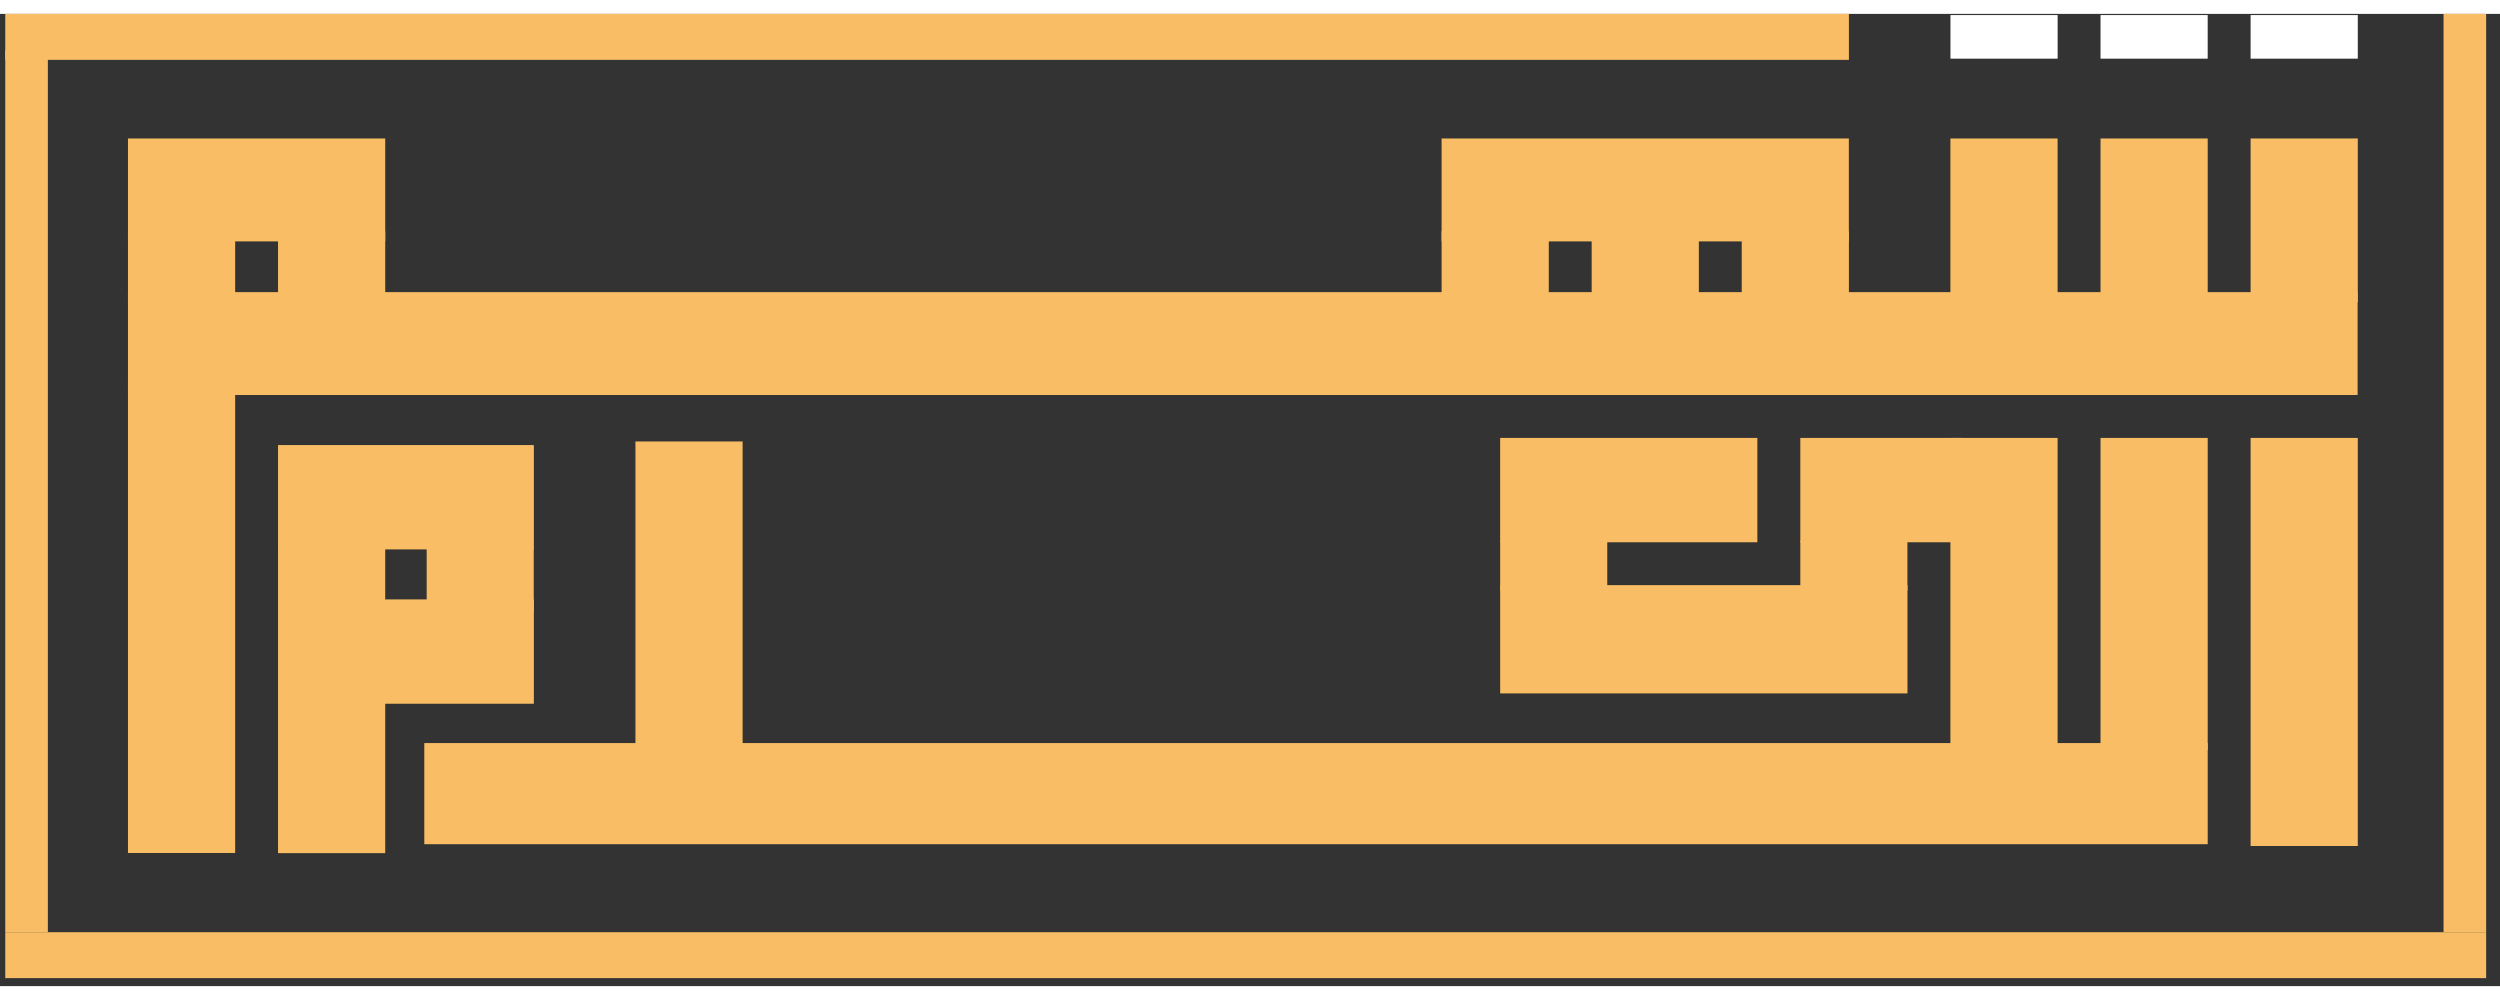
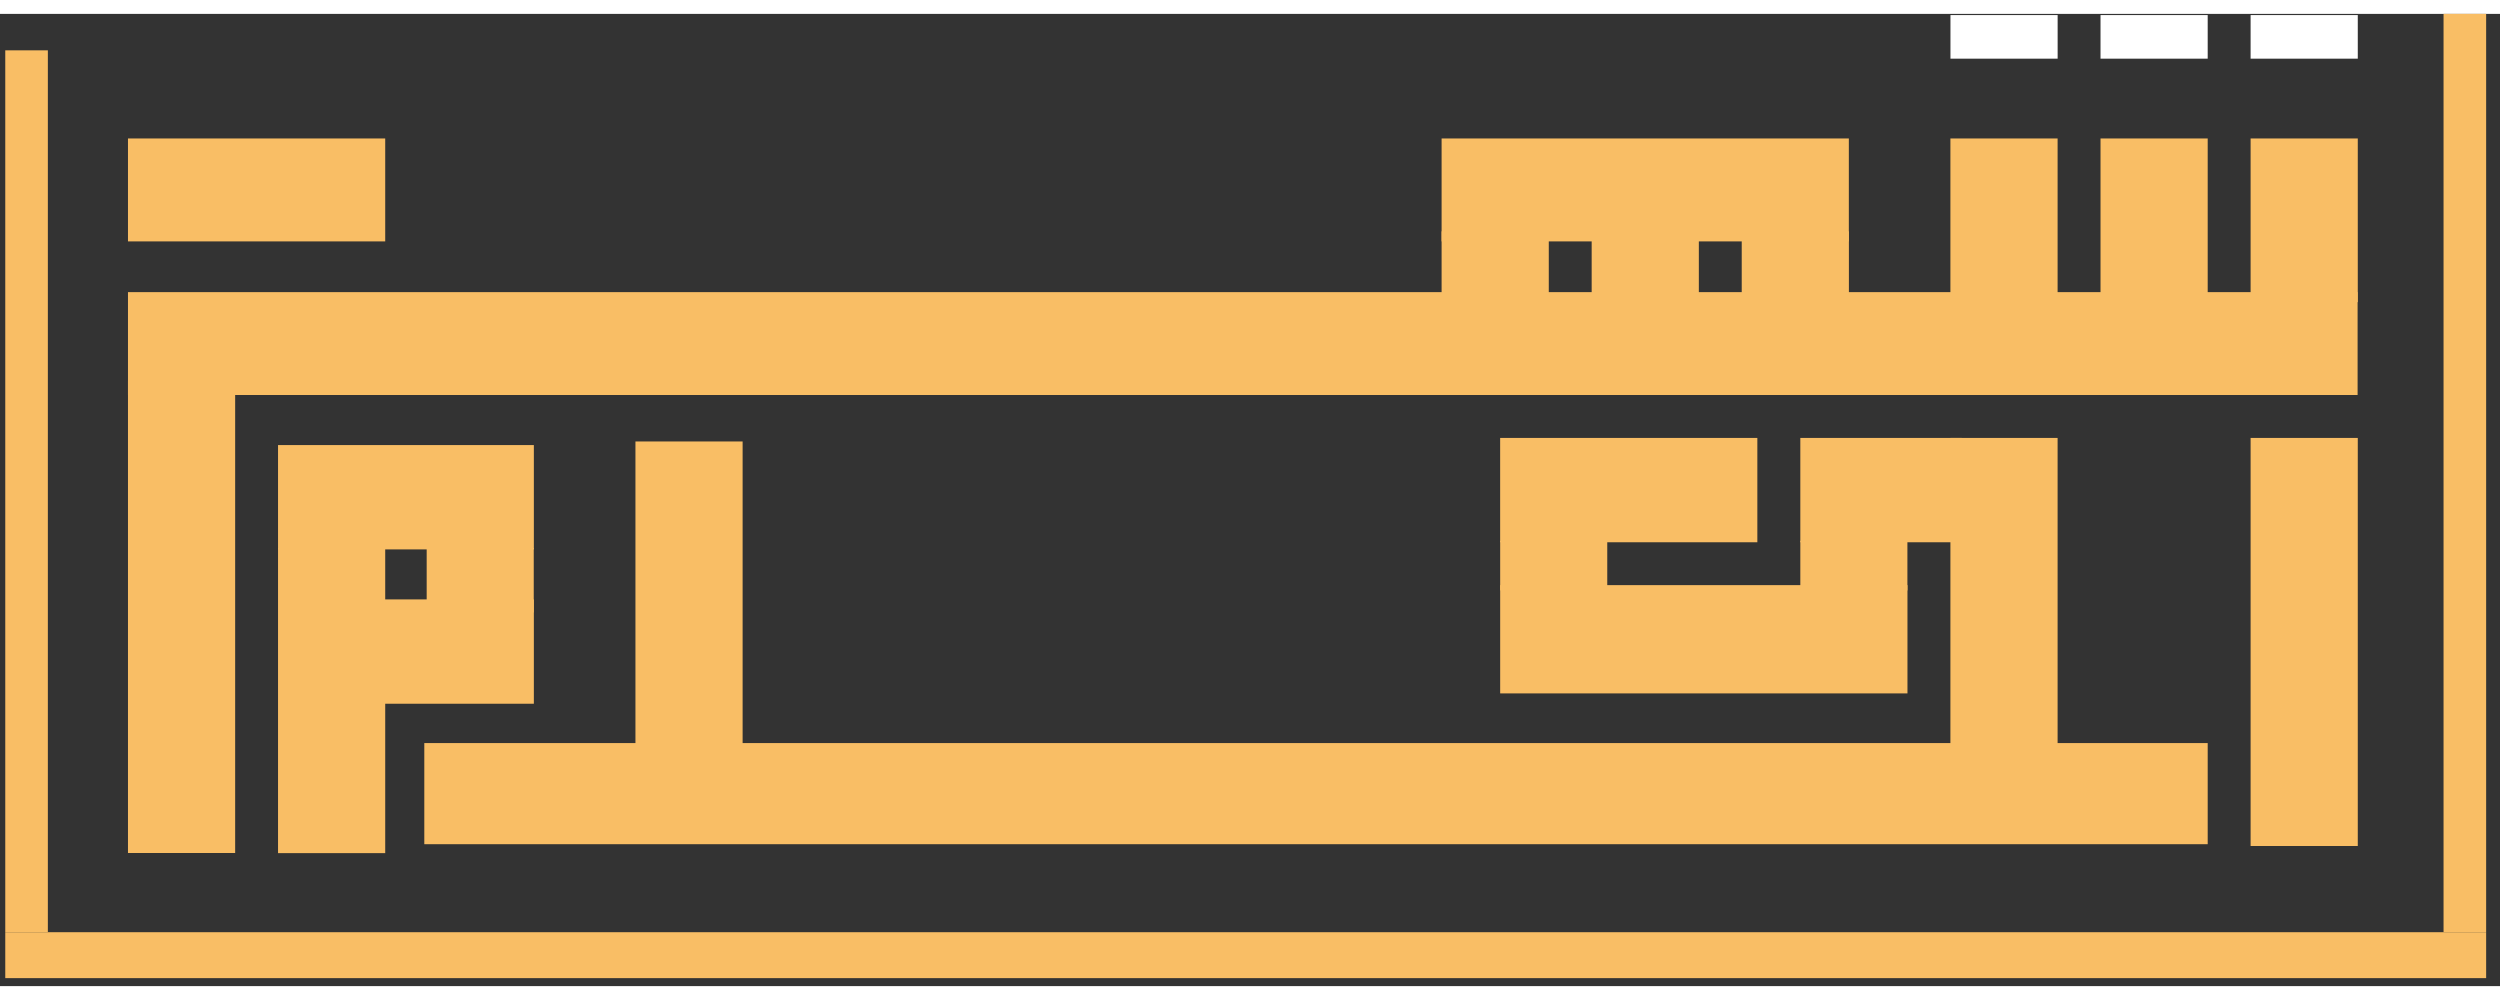
<svg xmlns="http://www.w3.org/2000/svg" width="150" zoomAndPan="magnify" viewBox="0 0 337.5 131.25" height="60" preserveAspectRatio="xMidYMid meet" version="1.0">
  <rect x="0" y="0" width="337.5" height="131.25" fill="#333333" stroke="none" />
  <defs>
    <clipPath id="08d984dbb8">
      <path d="M 303.832 0.16 L 318.301 0.16 L 318.301 6.043 L 303.832 6.043 Z M 303.832 0.16 " clip-rule="nonzero" />
    </clipPath>
    <clipPath id="b4980503a1">
      <path d="M 283.57 0.16 L 298.039 0.16 L 298.039 6.043 L 283.57 6.043 Z M 283.57 0.16 " clip-rule="nonzero" />
    </clipPath>
    <clipPath id="e1fa0df6f9">
      <path d="M 263.312 0.16 L 277.781 0.16 L 277.781 6.043 L 263.312 6.043 Z M 263.312 0.16 " clip-rule="nonzero" />
    </clipPath>
    <clipPath id="79d5df9983">
      <path d="M 303.832 16.816 L 318.301 16.816 L 318.301 38.91 L 303.832 38.91 Z M 303.832 16.816 " clip-rule="nonzero" />
    </clipPath>
    <clipPath id="3246d26107">
      <path d="M 283.57 16.816 L 298.039 16.816 L 298.039 38.91 L 283.57 38.91 Z M 283.57 16.816 " clip-rule="nonzero" />
    </clipPath>
    <clipPath id="5617f690f9">
      <path d="M 263.305 16.816 L 277.777 16.816 L 277.777 38.91 L 263.305 38.91 Z M 263.305 16.816 " clip-rule="nonzero" />
    </clipPath>
    <clipPath id="157f5e54bc">
      <path d="M 235.133 29.359 L 249.602 29.359 L 249.602 38.91 L 235.133 38.91 Z M 235.133 29.359 " clip-rule="nonzero" />
    </clipPath>
    <clipPath id="323033d52c">
      <path d="M 214.875 29.359 L 229.344 29.359 L 229.344 38.91 L 214.875 38.91 Z M 214.875 29.359 " clip-rule="nonzero" />
    </clipPath>
    <clipPath id="3e7153b34e">
      <path d="M 194.617 29.359 L 209.086 29.359 L 209.086 38.91 L 194.617 38.91 Z M 194.617 29.359 " clip-rule="nonzero" />
    </clipPath>
    <clipPath id="58049b2810">
-       <path d="M 37.535 29.359 L 52.004 29.359 L 52.004 38.91 L 37.535 38.91 Z M 37.535 29.359 " clip-rule="nonzero" />
-     </clipPath>
+       </clipPath>
    <clipPath id="fba4b9d249">
      <path d="M 17.277 29.359 L 31.746 29.359 L 31.746 38.91 L 17.277 38.91 Z M 17.277 29.359 " clip-rule="nonzero" />
    </clipPath>
    <clipPath id="93b6a44ed4">
      <path d="M 17.277 16.816 L 52.004 16.816 L 52.004 30.711 L 17.277 30.711 Z M 17.277 16.816 " clip-rule="nonzero" />
    </clipPath>
    <clipPath id="4c8ecca1e7">
      <path d="M 194.617 16.816 L 249.602 16.816 L 249.602 30.711 L 194.617 30.711 Z M 194.617 16.816 " clip-rule="nonzero" />
    </clipPath>
    <clipPath id="eeafdaaca7">
      <path d="M 17.277 37.559 L 318.301 37.559 L 318.301 51.453 L 17.277 51.453 Z M 17.277 37.559 " clip-rule="nonzero" />
    </clipPath>
    <clipPath id="08637c8ca9">
      <path d="M 303.832 57.242 L 318.301 57.242 L 318.301 112.332 L 303.832 112.332 Z M 303.832 57.242 " clip-rule="nonzero" />
    </clipPath>
    <clipPath id="d930f9e9a5">
-       <path d="M 283.57 57.242 L 298.039 57.242 L 298.039 99.402 L 283.57 99.402 Z M 283.57 57.242 " clip-rule="nonzero" />
-     </clipPath>
+       </clipPath>
    <clipPath id="07aff4d4e5">
      <path d="M 263.305 57.242 L 277.777 57.242 L 277.777 99.402 L 263.305 99.402 Z M 263.305 57.242 " clip-rule="nonzero" />
    </clipPath>
    <clipPath id="13dbfbc89c">
      <path d="M 243.043 71.137 L 257.512 71.137 L 257.512 77.84 L 243.043 77.84 Z M 243.043 71.137 " clip-rule="nonzero" />
    </clipPath>
    <clipPath id="8d31af8f3d">
      <path d="M 85.785 57.723 L 100.254 57.723 L 100.254 98.922 L 85.785 98.922 Z M 85.785 57.723 " clip-rule="nonzero" />
    </clipPath>
    <clipPath id="e406d4a1a5">
      <path d="M 37.535 72.102 L 52.004 72.102 L 52.004 113.297 L 37.535 113.297 Z M 37.535 72.102 " clip-rule="nonzero" />
    </clipPath>
    <clipPath id="5f23a3e7f1">
      <path d="M 202.523 71.137 L 216.992 71.137 L 216.992 77.84 L 202.523 77.84 Z M 202.523 71.137 " clip-rule="nonzero" />
    </clipPath>
    <clipPath id="b267bb9e55">
      <path d="M 57.602 72.102 L 72.07 72.102 L 72.07 80.805 L 57.602 80.805 Z M 57.602 72.102 " clip-rule="nonzero" />
    </clipPath>
    <clipPath id="6ac459ab98">
      <path d="M 202.523 77.117 L 257.516 77.117 L 257.516 91.734 L 202.523 91.734 Z M 202.523 77.117 " clip-rule="nonzero" />
    </clipPath>
    <clipPath id="5db316d9ac">
      <path d="M 57.281 98.438 L 298.039 98.438 L 298.039 112.09 L 57.281 112.09 Z M 57.281 98.438 " clip-rule="nonzero" />
    </clipPath>
    <clipPath id="0fb414d988">
      <path d="M 243.043 57.242 L 264.852 57.242 L 264.852 71.328 L 243.043 71.328 Z M 243.043 57.242 " clip-rule="nonzero" />
    </clipPath>
    <clipPath id="960b39391f">
      <path d="M 202.52 57.242 L 237.254 57.242 L 237.254 71.328 L 202.52 71.328 Z M 202.52 57.242 " clip-rule="nonzero" />
    </clipPath>
    <clipPath id="592aa62a5b">
      <path d="M 37.535 58.207 L 72.07 58.207 L 72.07 72.293 L 37.535 72.293 Z M 37.535 58.207 " clip-rule="nonzero" />
    </clipPath>
    <clipPath id="186c3697ee">
      <path d="M 50.848 79.047 L 72.07 79.047 L 72.07 93.133 L 50.848 93.133 Z M 50.848 79.047 " clip-rule="nonzero" />
    </clipPath>
    <clipPath id="96e9ff08a9">
      <path d="M 329.879 0 L 335.629 0 L 335.629 123.969 L 329.879 123.969 Z M 329.879 0 " clip-rule="nonzero" />
    </clipPath>
    <clipPath id="321c9775c7">
      <path d="M 0.711 4.918 L 6.461 4.918 L 6.461 123.969 L 0.711 123.969 Z M 0.711 4.918 " clip-rule="nonzero" />
    </clipPath>
    <clipPath id="fdaad2e647">
-       <path d="M 0.711 0 L 249.602 0 L 249.602 6.203 L 0.711 6.203 Z M 0.711 0 " clip-rule="nonzero" />
-     </clipPath>
+       </clipPath>
    <clipPath id="5e23ee1e82">
      <path d="M 0.711 123.969 L 335.629 123.969 L 335.629 130.172 L 0.711 130.172 Z M 0.711 123.969 " clip-rule="nonzero" />
    </clipPath>
    <clipPath id="a3a2f54d06">
      <path d="M 17.277 49.523 L 31.746 49.523 L 31.746 113.297 L 17.277 113.297 Z M 17.277 49.523 " clip-rule="nonzero" />
    </clipPath>
  </defs>
  <g clip-path="url(#08d984dbb8)">
-     <path fill="#ffffff" d="M 303.832 0.16 L 318.309 0.16 L 318.309 6.043 L 303.832 6.043 Z M 303.832 0.16 " fill-opacity="1" fill-rule="nonzero" />
+     <path fill="#ffffff" d="M 303.832 0.16 L 318.309 0.16 L 318.309 6.043 L 303.832 6.043 M 303.832 0.16 " fill-opacity="1" fill-rule="nonzero" />
  </g>
  <g clip-path="url(#b4980503a1)">
    <path fill="#ffffff" d="M 283.57 0.16 L 298.051 0.16 L 298.051 6.043 L 283.57 6.043 Z M 283.57 0.16 " fill-opacity="1" fill-rule="nonzero" />
  </g>
  <g clip-path="url(#e1fa0df6f9)">
    <path fill="#ffffff" d="M 263.312 0.16 L 277.789 0.16 L 277.789 6.043 L 263.312 6.043 Z M 263.312 0.16 " fill-opacity="1" fill-rule="nonzero" />
  </g>
  <g clip-path="url(#79d5df9983)">
    <path fill="#f9be65" d="M 303.832 16.816 L 318.301 16.816 L 318.301 38.914 L 303.832 38.914 Z M 303.832 16.816 " fill-opacity="1" fill-rule="nonzero" />
  </g>
  <g clip-path="url(#3246d26107)">
    <path fill="#f9be65" d="M 283.57 16.816 L 298.039 16.816 L 298.039 38.914 L 283.57 38.914 Z M 283.57 16.816 " fill-opacity="1" fill-rule="nonzero" />
  </g>
  <g clip-path="url(#5617f690f9)">
    <path fill="#f9be65" d="M 263.305 16.816 L 277.777 16.816 L 277.777 38.914 L 263.305 38.914 Z M 263.305 16.816 " fill-opacity="1" fill-rule="nonzero" />
  </g>
  <g clip-path="url(#157f5e54bc)">
    <path fill="#f9be65" d="M 235.133 29.359 L 249.605 29.359 L 249.605 38.91 L 235.133 38.91 Z M 235.133 29.359 " fill-opacity="1" fill-rule="nonzero" />
  </g>
  <g clip-path="url(#323033d52c)">
    <path fill="#f9be65" d="M 214.875 29.359 L 229.348 29.359 L 229.348 38.91 L 214.875 38.91 Z M 214.875 29.359 " fill-opacity="1" fill-rule="nonzero" />
  </g>
  <g clip-path="url(#3e7153b34e)">
    <path fill="#f9be65" d="M 194.617 29.359 L 209.09 29.359 L 209.09 38.91 L 194.617 38.91 Z M 194.617 29.359 " fill-opacity="1" fill-rule="nonzero" />
  </g>
  <g clip-path="url(#58049b2810)">
    <path fill="#f9be65" d="M 37.535 29.359 L 52.008 29.359 L 52.008 38.91 L 37.535 38.91 Z M 37.535 29.359 " fill-opacity="1" fill-rule="nonzero" />
  </g>
  <g clip-path="url(#fba4b9d249)">
-     <path fill="#f9be65" d="M 17.277 29.359 L 31.75 29.359 L 31.75 38.91 L 17.277 38.91 Z M 17.277 29.359 " fill-opacity="1" fill-rule="nonzero" />
-   </g>
+     </g>
  <g clip-path="url(#93b6a44ed4)">
    <path fill="#f9be65" d="M 17.277 16.816 L 52.012 16.816 L 52.012 30.711 L 17.277 30.711 Z M 17.277 16.816 " fill-opacity="1" fill-rule="nonzero" />
  </g>
  <g clip-path="url(#4c8ecca1e7)">
    <path fill="#f9be65" d="M 194.617 16.816 L 249.594 16.816 L 249.594 30.711 L 194.617 30.711 Z M 194.617 16.816 " fill-opacity="1" fill-rule="nonzero" />
  </g>
  <g clip-path="url(#eeafdaaca7)">
    <path fill="#f9be65" d="M 17.277 37.559 L 318.277 37.559 L 318.277 51.453 L 17.277 51.453 Z M 17.277 37.559 " fill-opacity="1" fill-rule="nonzero" />
  </g>
  <g clip-path="url(#08637c8ca9)">
    <path fill="#f9be65" d="M 303.832 57.242 L 318.301 57.242 L 318.301 112.348 L 303.832 112.348 Z M 303.832 57.242 " fill-opacity="1" fill-rule="nonzero" />
  </g>
  <g clip-path="url(#d930f9e9a5)">
    <path fill="#f9be65" d="M 283.57 57.242 L 298.039 57.242 L 298.039 99.406 L 283.57 99.406 Z M 283.57 57.242 " fill-opacity="1" fill-rule="nonzero" />
  </g>
  <g clip-path="url(#07aff4d4e5)">
    <path fill="#f9be65" d="M 263.305 57.242 L 277.777 57.242 L 277.777 99.406 L 263.305 99.406 Z M 263.305 57.242 " fill-opacity="1" fill-rule="nonzero" />
  </g>
  <g clip-path="url(#13dbfbc89c)">
    <path fill="#f9be65" d="M 243.043 71.137 L 257.5 71.137 L 257.5 77.84 L 243.043 77.84 Z M 243.043 71.137 " fill-opacity="1" fill-rule="nonzero" />
  </g>
  <g clip-path="url(#8d31af8f3d)">
    <path fill="#f9be65" d="M 85.785 57.723 L 100.254 57.723 L 100.254 98.926 L 85.785 98.926 Z M 85.785 57.723 " fill-opacity="1" fill-rule="nonzero" />
  </g>
  <g clip-path="url(#e406d4a1a5)">
    <path fill="#f9be65" d="M 37.535 72.102 L 52.004 72.102 L 52.004 113.305 L 37.535 113.305 Z M 37.535 72.102 " fill-opacity="1" fill-rule="nonzero" />
  </g>
  <g clip-path="url(#5f23a3e7f1)">
    <path fill="#f9be65" d="M 202.523 71.137 L 216.98 71.137 L 216.98 77.84 L 202.523 77.84 Z M 202.523 71.137 " fill-opacity="1" fill-rule="nonzero" />
  </g>
  <g clip-path="url(#b267bb9e55)">
    <path fill="#f9be65" d="M 57.602 72.102 L 72.055 72.102 L 72.055 80.805 L 57.602 80.805 Z M 57.602 72.102 " fill-opacity="1" fill-rule="nonzero" />
  </g>
  <g clip-path="url(#6ac459ab98)">
    <path fill="#f9be65" d="M 202.523 77.117 L 257.508 77.117 L 257.508 91.734 L 202.523 91.734 Z M 202.523 77.117 " fill-opacity="1" fill-rule="nonzero" />
  </g>
  <g clip-path="url(#5db316d9ac)">
    <path fill="#f9be65" d="M 57.281 98.438 L 298.051 98.438 L 298.051 112.09 L 57.281 112.09 Z M 57.281 98.438 " fill-opacity="1" fill-rule="nonzero" />
  </g>
  <g clip-path="url(#0fb414d988)">
    <path fill="#f9be65" d="M 243.043 57.242 L 264.836 57.242 L 264.836 71.328 L 243.043 71.328 Z M 243.043 57.242 " fill-opacity="1" fill-rule="nonzero" />
  </g>
  <g clip-path="url(#960b39391f)">
    <path fill="#f9be65" d="M 202.52 57.242 L 237.242 57.242 L 237.242 71.328 L 202.52 71.328 Z M 202.52 57.242 " fill-opacity="1" fill-rule="nonzero" />
  </g>
  <g clip-path="url(#592aa62a5b)">
    <path fill="#f9be65" d="M 37.535 58.207 L 72.094 58.207 L 72.094 72.293 L 37.535 72.293 Z M 37.535 58.207 " fill-opacity="1" fill-rule="nonzero" />
  </g>
  <g clip-path="url(#186c3697ee)">
    <path fill="#f9be65" d="M 50.848 79.047 L 72.086 79.047 L 72.086 93.133 L 50.848 93.133 Z M 50.848 79.047 " fill-opacity="1" fill-rule="nonzero" />
  </g>
  <g clip-path="url(#96e9ff08a9)">
    <path fill="#f9be65" d="M 329.879 0 L 335.629 0 L 335.629 123.961 L 329.879 123.961 Z M 329.879 0 " fill-opacity="1" fill-rule="nonzero" />
  </g>
  <g clip-path="url(#321c9775c7)">
    <path fill="#f9be65" d="M 0.711 4.918 L 6.461 4.918 L 6.461 123.961 L 0.711 123.961 Z M 0.711 4.918 " fill-opacity="1" fill-rule="nonzero" />
  </g>
  <g clip-path="url(#fdaad2e647)">
    <path fill="#f9be65" d="M 0.711 0 L 249.602 0 L 249.602 6.203 L 0.711 6.203 Z M 0.711 0 " fill-opacity="1" fill-rule="nonzero" />
  </g>
  <g clip-path="url(#5e23ee1e82)">
    <path fill="#f9be65" d="M 0.711 123.969 L 335.633 123.969 L 335.633 130.172 L 0.711 130.172 Z M 0.711 123.969 " fill-opacity="1" fill-rule="nonzero" />
  </g>
  <g clip-path="url(#a3a2f54d06)">
    <path fill="#f9be65" d="M 17.277 49.523 L 31.746 49.523 L 31.746 113.277 L 17.277 113.277 Z M 17.277 49.523 " fill-opacity="1" fill-rule="nonzero" />
  </g>
</svg>